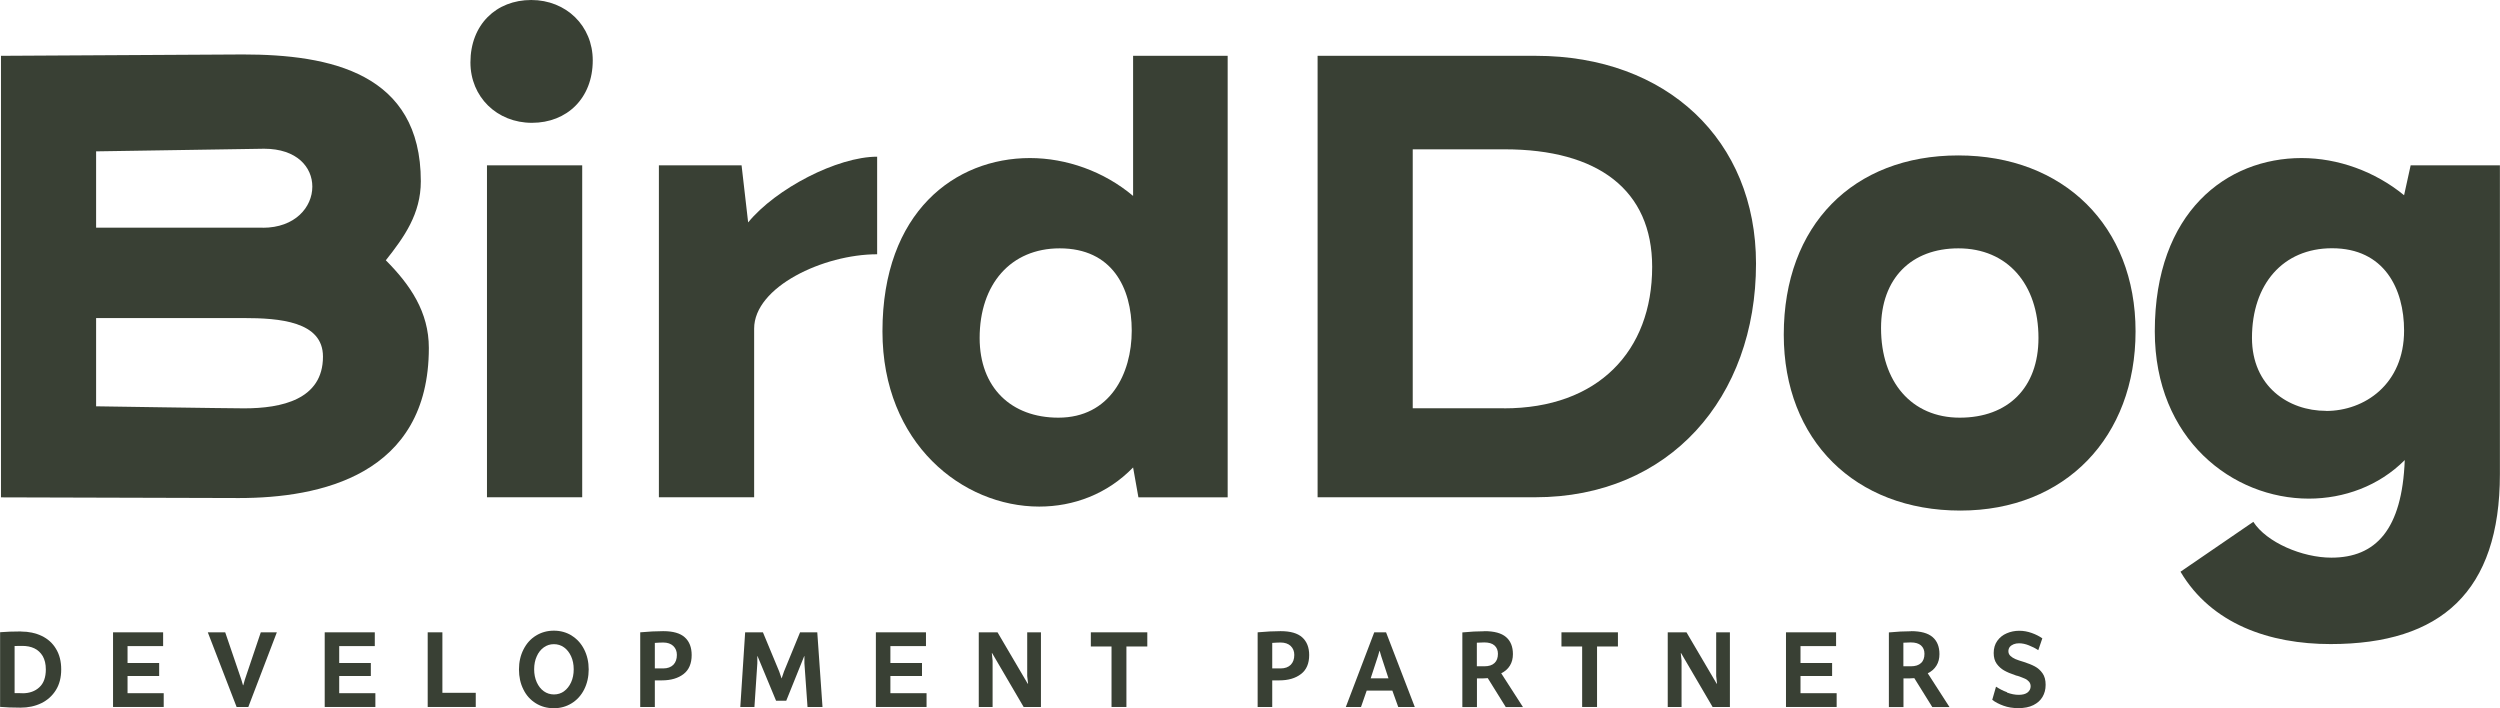
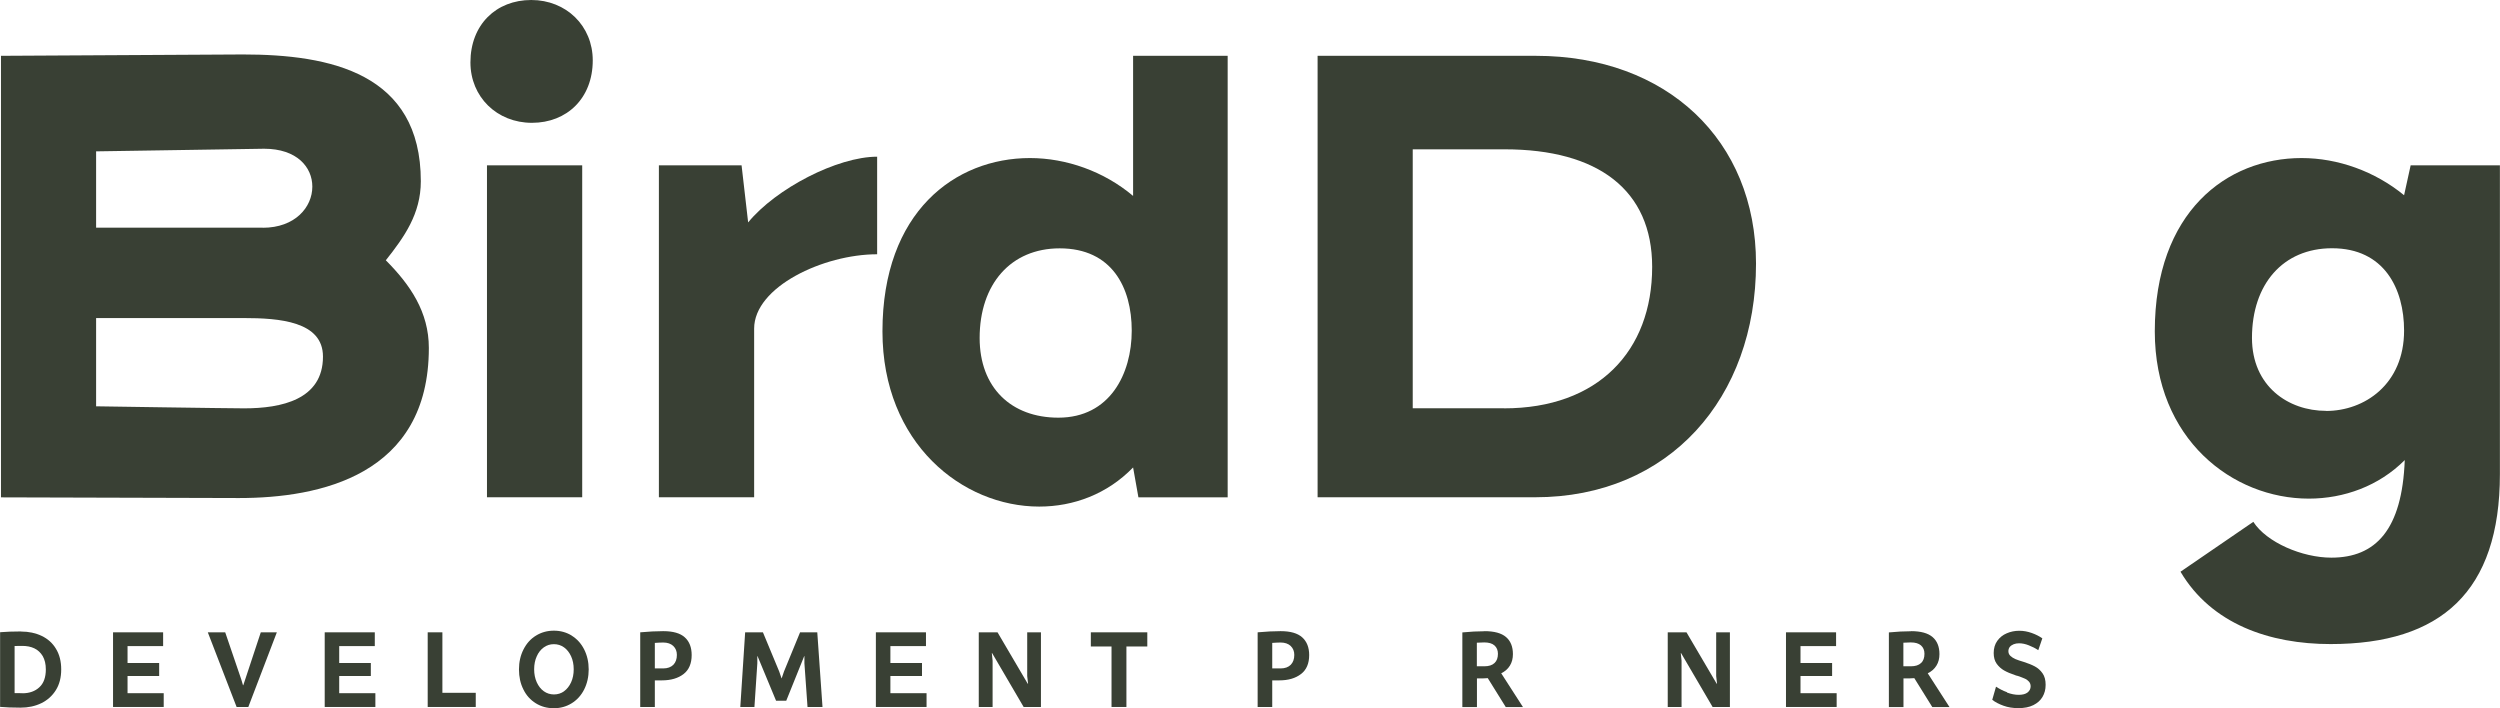
<svg xmlns="http://www.w3.org/2000/svg" fill="none" height="100%" overflow="visible" preserveAspectRatio="none" style="display: block;" viewBox="0 0 180 51" width="100%">
  <g clip-path="url(#clip0_0_245)" id="Isolation_Mode">
    <g id="Group">
      <path d="M17.489 3.921C23.776 3.921 30.299 5.257 30.299 13.051C30.299 15.392 29.109 17.063 27.779 18.741C29.541 20.509 30.877 22.466 30.877 25.053C30.877 34.231 23.024 35.859 17.21 35.859L0.07 35.81V4.019L17.496 3.921H17.489ZM18.916 16.399C21.248 16.399 22.488 14.917 22.488 13.435C22.488 12.051 21.395 10.709 19.014 10.709L6.92 10.898V16.392H18.916V16.399ZM6.92 29.254C6.92 29.254 16.347 29.401 17.586 29.401C20.253 29.401 23.254 28.778 23.254 25.675C23.254 23.137 20.114 22.9 17.538 22.9H6.92V29.261V29.254Z" fill="#394034" id="Vector" />
      <path d="M33.871 4.495C33.871 1.768 35.73 0 38.25 0C40.77 0 42.678 1.866 42.678 4.348C42.678 7.074 40.819 8.843 38.299 8.843C35.779 8.843 33.871 6.976 33.871 4.495ZM35.062 35.803V11.904H41.919V35.803H35.062Z" fill="#394034" id="Vector_2" />
      <path d="M54.298 23.662V35.803H47.44V11.904H53.393L53.866 16.014C55.864 13.575 60.292 11.282 63.154 11.282V18.307C59.297 18.307 54.298 20.649 54.298 23.662Z" fill="#394034" id="Vector_3" />
      <path d="M74.154 11.38C76.772 11.38 79.487 12.338 81.583 14.106V4.019H88.392V35.81H81.966L81.583 33.657C79.724 35.573 77.301 36.474 74.823 36.474C69.302 36.474 63.537 31.931 63.537 23.857C63.537 15.252 68.772 11.38 74.154 11.38ZM76.201 30.072C79.912 30.072 81.485 26.919 81.485 23.808C81.485 20.698 80.058 17.881 76.298 17.881C72.776 17.881 70.534 20.46 70.534 24.333C70.534 27.919 72.817 30.072 76.201 30.072Z" fill="#394034" id="Vector_4" />
      <path d="M126.433 18.978C126.433 28.639 120.195 35.803 110.531 35.803H94.867V4.019H110.58C120.007 4.019 126.433 10.094 126.433 18.978ZM108.29 29.401C115.05 29.401 118.956 25.29 118.956 19.216C118.956 13.673 115.05 10.751 108.338 10.751H101.717V29.393H108.29V29.401Z" fill="#394034" id="Vector_5" />
-       <path d="M128.431 24.095C128.431 16.21 133.43 11.191 140.998 11.191C148.566 11.191 153.76 16.259 153.76 23.857C153.76 31.456 148.712 36.761 141.144 36.761C133.576 36.761 128.431 31.693 128.431 24.095ZM141.005 17.881C137.621 17.881 135.435 20.034 135.435 23.62C135.435 27.492 137.628 30.072 141.102 30.072C144.576 30.072 146.77 27.919 146.77 24.333C146.77 20.46 144.535 17.881 141.005 17.881Z" fill="#394034" id="Vector_6" />
      <path d="M157.004 41.158L162.239 37.572C163.193 39.054 165.762 40.151 167.858 40.151C171.047 40.151 172.954 38.145 173.142 33.126C171.283 34.993 168.763 35.901 166.236 35.901C160.764 35.901 155.145 31.644 155.145 23.857C155.145 15.252 160.332 11.38 165.714 11.38C168.331 11.38 170.998 12.338 173.094 14.057L173.567 11.904H179.993V34.133C179.993 42.591 175.753 46.373 167.802 46.373C163.423 46.373 159.232 44.94 156.997 41.165L157.004 41.158ZM167.475 29.589C170.239 29.589 173.094 27.674 173.094 23.801C173.094 20.789 171.666 17.874 167.907 17.874C164.384 17.874 162.142 20.453 162.142 24.326C162.142 27.814 164.76 29.582 167.475 29.582V29.589Z" fill="#394034" id="Vector_7" />
    </g>
    <g id="Group_2">
      <path d="M1.518 45.471C2.068 45.471 2.562 45.576 3.001 45.785C3.439 45.995 3.787 46.303 4.031 46.715C4.282 47.127 4.407 47.617 4.407 48.197C4.407 48.777 4.282 49.273 4.024 49.686C3.767 50.098 3.418 50.413 2.973 50.63C2.527 50.846 2.026 50.951 1.476 50.951C0.891 50.951 0.397 50.93 0.007 50.895V45.52C0.418 45.485 0.926 45.464 1.525 45.464L1.518 45.471ZM1.622 49.916C2.116 49.916 2.527 49.77 2.834 49.483C3.147 49.197 3.3 48.763 3.3 48.197C3.3 47.812 3.223 47.498 3.077 47.239C2.924 46.988 2.722 46.799 2.472 46.68C2.221 46.561 1.929 46.505 1.608 46.505C1.399 46.505 1.211 46.505 1.051 46.512V49.903C1.246 49.903 1.441 49.91 1.622 49.91V49.916Z" fill="#394034" id="Vector_8" />
      <path d="M8.132 45.527H11.745V46.519H9.183V47.736H11.46V48.672H9.183V49.91H11.787V50.902H8.139V45.527H8.132Z" fill="#394034" id="Vector_9" />
-       <path d="M16.215 45.527L17.378 48.938L17.496 49.336H17.517L17.628 48.938L18.777 45.527H19.933L17.879 50.902H17.036L14.962 45.527H16.215Z" fill="#394034" id="Vector_10" />
+       <path d="M16.215 45.527L17.378 48.938L17.496 49.336H17.517L18.777 45.527H19.933L17.879 50.902H17.036L14.962 45.527H16.215Z" fill="#394034" id="Vector_10" />
      <path d="M23.372 45.527H26.985V46.519H24.423V47.736H26.7V48.672H24.423V49.91H27.027V50.902H23.379V45.527H23.372Z" fill="#394034" id="Vector_11" />
      <path d="M30.787 45.527H31.852V49.882H34.254V50.902H30.794V45.527H30.787Z" fill="#394034" id="Vector_12" />
      <path d="M41.16 45.764C41.543 46.002 41.843 46.331 42.059 46.757C42.274 47.183 42.386 47.666 42.386 48.197C42.386 48.728 42.274 49.218 42.059 49.644C41.843 50.07 41.543 50.399 41.16 50.636C40.777 50.874 40.346 50.993 39.872 50.993C39.399 50.993 38.96 50.874 38.577 50.636C38.194 50.399 37.895 50.07 37.686 49.644C37.47 49.218 37.366 48.735 37.366 48.197C37.366 47.659 37.477 47.183 37.693 46.757C37.909 46.331 38.208 45.995 38.591 45.764C38.974 45.527 39.406 45.408 39.879 45.408C40.353 45.408 40.784 45.527 41.167 45.764H41.16ZM40.61 49.77C40.826 49.616 40.993 49.399 41.119 49.127C41.244 48.854 41.307 48.539 41.307 48.19C41.307 47.84 41.244 47.526 41.119 47.253C40.993 46.981 40.826 46.764 40.61 46.61C40.395 46.456 40.151 46.38 39.879 46.38C39.608 46.38 39.371 46.456 39.155 46.61C38.939 46.764 38.765 46.981 38.647 47.253C38.522 47.526 38.459 47.84 38.459 48.19C38.459 48.539 38.522 48.847 38.647 49.127C38.772 49.399 38.939 49.616 39.155 49.77C39.371 49.923 39.615 50 39.886 50C40.158 50 40.401 49.923 40.617 49.77H40.61Z" fill="#394034" id="Vector_13" />
      <path d="M47.754 45.443C48.457 45.443 48.979 45.59 49.306 45.89C49.64 46.191 49.8 46.617 49.8 47.162C49.8 47.771 49.605 48.232 49.216 48.532C48.826 48.833 48.303 48.987 47.656 48.987H47.148V50.902H46.096V45.527C46.709 45.471 47.259 45.443 47.747 45.443H47.754ZM47.148 48.127H47.747C48.067 48.127 48.31 48.036 48.485 47.861C48.652 47.687 48.735 47.449 48.735 47.155C48.735 46.89 48.652 46.68 48.478 46.512C48.303 46.345 48.06 46.261 47.747 46.261C47.572 46.261 47.371 46.275 47.148 46.289V48.12V48.127Z" fill="#394034" id="Vector_14" />
      <path d="M54.931 45.527L56.101 48.344L56.268 48.833H56.282L56.449 48.344L57.605 45.527H58.844L59.22 50.902H58.141L57.918 47.757V47.239H57.904L56.609 50.455H55.878L54.542 47.239H54.528V47.757L54.319 50.902H53.302L53.651 45.527H54.946H54.931Z" fill="#394034" id="Vector_15" />
      <path d="M63.056 45.527H66.67V46.519H64.108V47.736H66.384V48.672H64.108V49.91H66.712V50.902H63.063V45.527H63.056Z" fill="#394034" id="Vector_16" />
      <path d="M71.822 45.527L73.994 49.224H74.022L73.959 48.679V45.527H74.948V50.902H73.702L71.432 47.023H71.411L71.467 47.568V50.902H70.471V45.527H71.822Z" fill="#394034" id="Vector_17" />
      <path d="M80.037 46.547H78.54V45.527H82.606V46.547H81.102V50.902H80.03V46.547H80.037Z" fill="#394034" id="Vector_18" />
      <path d="M92.207 45.443C92.91 45.443 93.425 45.59 93.76 45.89C94.094 46.191 94.261 46.617 94.261 47.162C94.261 47.771 94.066 48.232 93.669 48.532C93.279 48.833 92.757 48.987 92.109 48.987H91.601V50.902H90.55V45.527C91.163 45.471 91.713 45.443 92.2 45.443H92.207ZM91.601 48.127H92.2C92.52 48.127 92.764 48.036 92.938 47.861C93.105 47.687 93.189 47.449 93.189 47.155C93.189 46.89 93.105 46.68 92.931 46.512C92.757 46.345 92.513 46.261 92.2 46.261C92.026 46.261 91.824 46.275 91.601 46.289V48.12V48.127Z" fill="#394034" id="Vector_19" />
-       <path d="M99.796 45.527L101.864 50.902H100.673L100.248 49.721H98.403L97.993 50.902H96.9L98.946 45.527H99.803H99.796ZM99.97 48.84L99.448 47.246L99.336 46.862H99.322L99.211 47.246L98.689 48.84H99.97Z" fill="#394034" id="Vector_20" />
      <path d="M106.876 45.443C107.586 45.443 108.102 45.583 108.436 45.869C108.763 46.149 108.93 46.561 108.93 47.093C108.93 47.414 108.861 47.687 108.714 47.924C108.568 48.162 108.359 48.344 108.088 48.477L109.654 50.909H108.415L107.12 48.826C106.981 48.84 106.855 48.847 106.73 48.847H106.34V50.909H105.289V45.534C105.86 45.478 106.396 45.45 106.883 45.45L106.876 45.443ZM106.333 47.973H106.869C107.197 47.973 107.44 47.896 107.607 47.736C107.774 47.582 107.851 47.358 107.851 47.072C107.851 46.82 107.767 46.617 107.6 46.47C107.433 46.324 107.19 46.254 106.862 46.254C106.758 46.254 106.584 46.261 106.333 46.275V47.973Z" fill="#394034" id="Vector_21" />
-       <path d="M113.922 46.547H112.425V45.527H116.491V46.547H114.987V50.902H113.915V46.547H113.922Z" fill="#394034" id="Vector_22" />
      <path d="M121.427 45.527L123.599 49.224H123.627L123.565 48.679V45.527H124.553V50.902H123.307L121.037 47.023H121.016L121.072 47.568V50.902H120.077V45.527H121.427Z" fill="#394034" id="Vector_23" />
      <path d="M128.584 45.527H132.198V46.519H129.636V47.736H131.912V48.672H129.636V49.91H132.239V50.902H128.591V45.527H128.584Z" fill="#394034" id="Vector_24" />
      <path d="M137.586 45.443C138.297 45.443 138.812 45.583 139.146 45.869C139.473 46.149 139.64 46.561 139.64 47.093C139.64 47.414 139.571 47.687 139.424 47.924C139.278 48.162 139.069 48.344 138.798 48.477L140.364 50.909H139.125L137.83 48.826C137.691 48.84 137.566 48.847 137.44 48.847H137.05V50.909H135.999V45.534C136.57 45.478 137.106 45.45 137.593 45.45L137.586 45.443ZM137.043 47.973H137.579C137.907 47.973 138.15 47.896 138.317 47.736C138.485 47.582 138.561 47.358 138.561 47.072C138.561 46.82 138.478 46.617 138.311 46.47C138.143 46.324 137.9 46.254 137.573 46.254C137.468 46.254 137.294 46.261 137.043 46.275V47.973Z" fill="#394034" id="Vector_25" />
      <path d="M144.5 49.861C144.792 49.972 145.078 50.028 145.349 50.028C145.621 50.028 145.844 49.972 145.99 49.854C146.136 49.735 146.206 49.588 146.206 49.413C146.206 49.28 146.164 49.169 146.087 49.078C146.004 48.987 145.906 48.91 145.788 48.861C145.67 48.805 145.495 48.742 145.273 48.665C145.196 48.651 145.133 48.63 145.085 48.609C144.771 48.505 144.507 48.393 144.298 48.274C144.089 48.155 143.908 47.994 143.762 47.791C143.616 47.589 143.546 47.33 143.546 47.016C143.546 46.68 143.63 46.386 143.804 46.142C143.978 45.897 144.207 45.715 144.486 45.597C144.764 45.478 145.064 45.415 145.384 45.415C145.704 45.415 145.99 45.471 146.289 45.576C146.582 45.681 146.839 45.813 147.048 45.96L146.756 46.813C146.547 46.673 146.324 46.561 146.073 46.463C145.83 46.365 145.593 46.317 145.37 46.317C145.231 46.317 145.099 46.338 144.98 46.386C144.862 46.435 144.771 46.498 144.702 46.582C144.639 46.666 144.604 46.771 144.604 46.883C144.604 47.023 144.653 47.135 144.751 47.225C144.848 47.316 144.966 47.393 145.113 47.456C145.259 47.519 145.454 47.582 145.711 47.659C146.018 47.757 146.282 47.861 146.505 47.98C146.728 48.099 146.916 48.267 147.062 48.477C147.215 48.693 147.285 48.966 147.285 49.308C147.285 49.651 147.208 49.923 147.062 50.175C146.916 50.427 146.693 50.623 146.401 50.769C146.108 50.916 145.746 50.986 145.321 50.986C144.932 50.986 144.576 50.93 144.249 50.811C143.922 50.692 143.651 50.553 143.442 50.385L143.713 49.441C143.95 49.595 144.214 49.735 144.507 49.84L144.5 49.861Z" fill="#394034" id="Vector_26" />
    </g>
  </g>
  <defs>
    <clipPath id="clip0_0_245">
      <rect fill="white" height="51" width="180" />
    </clipPath>
  </defs>
</svg>